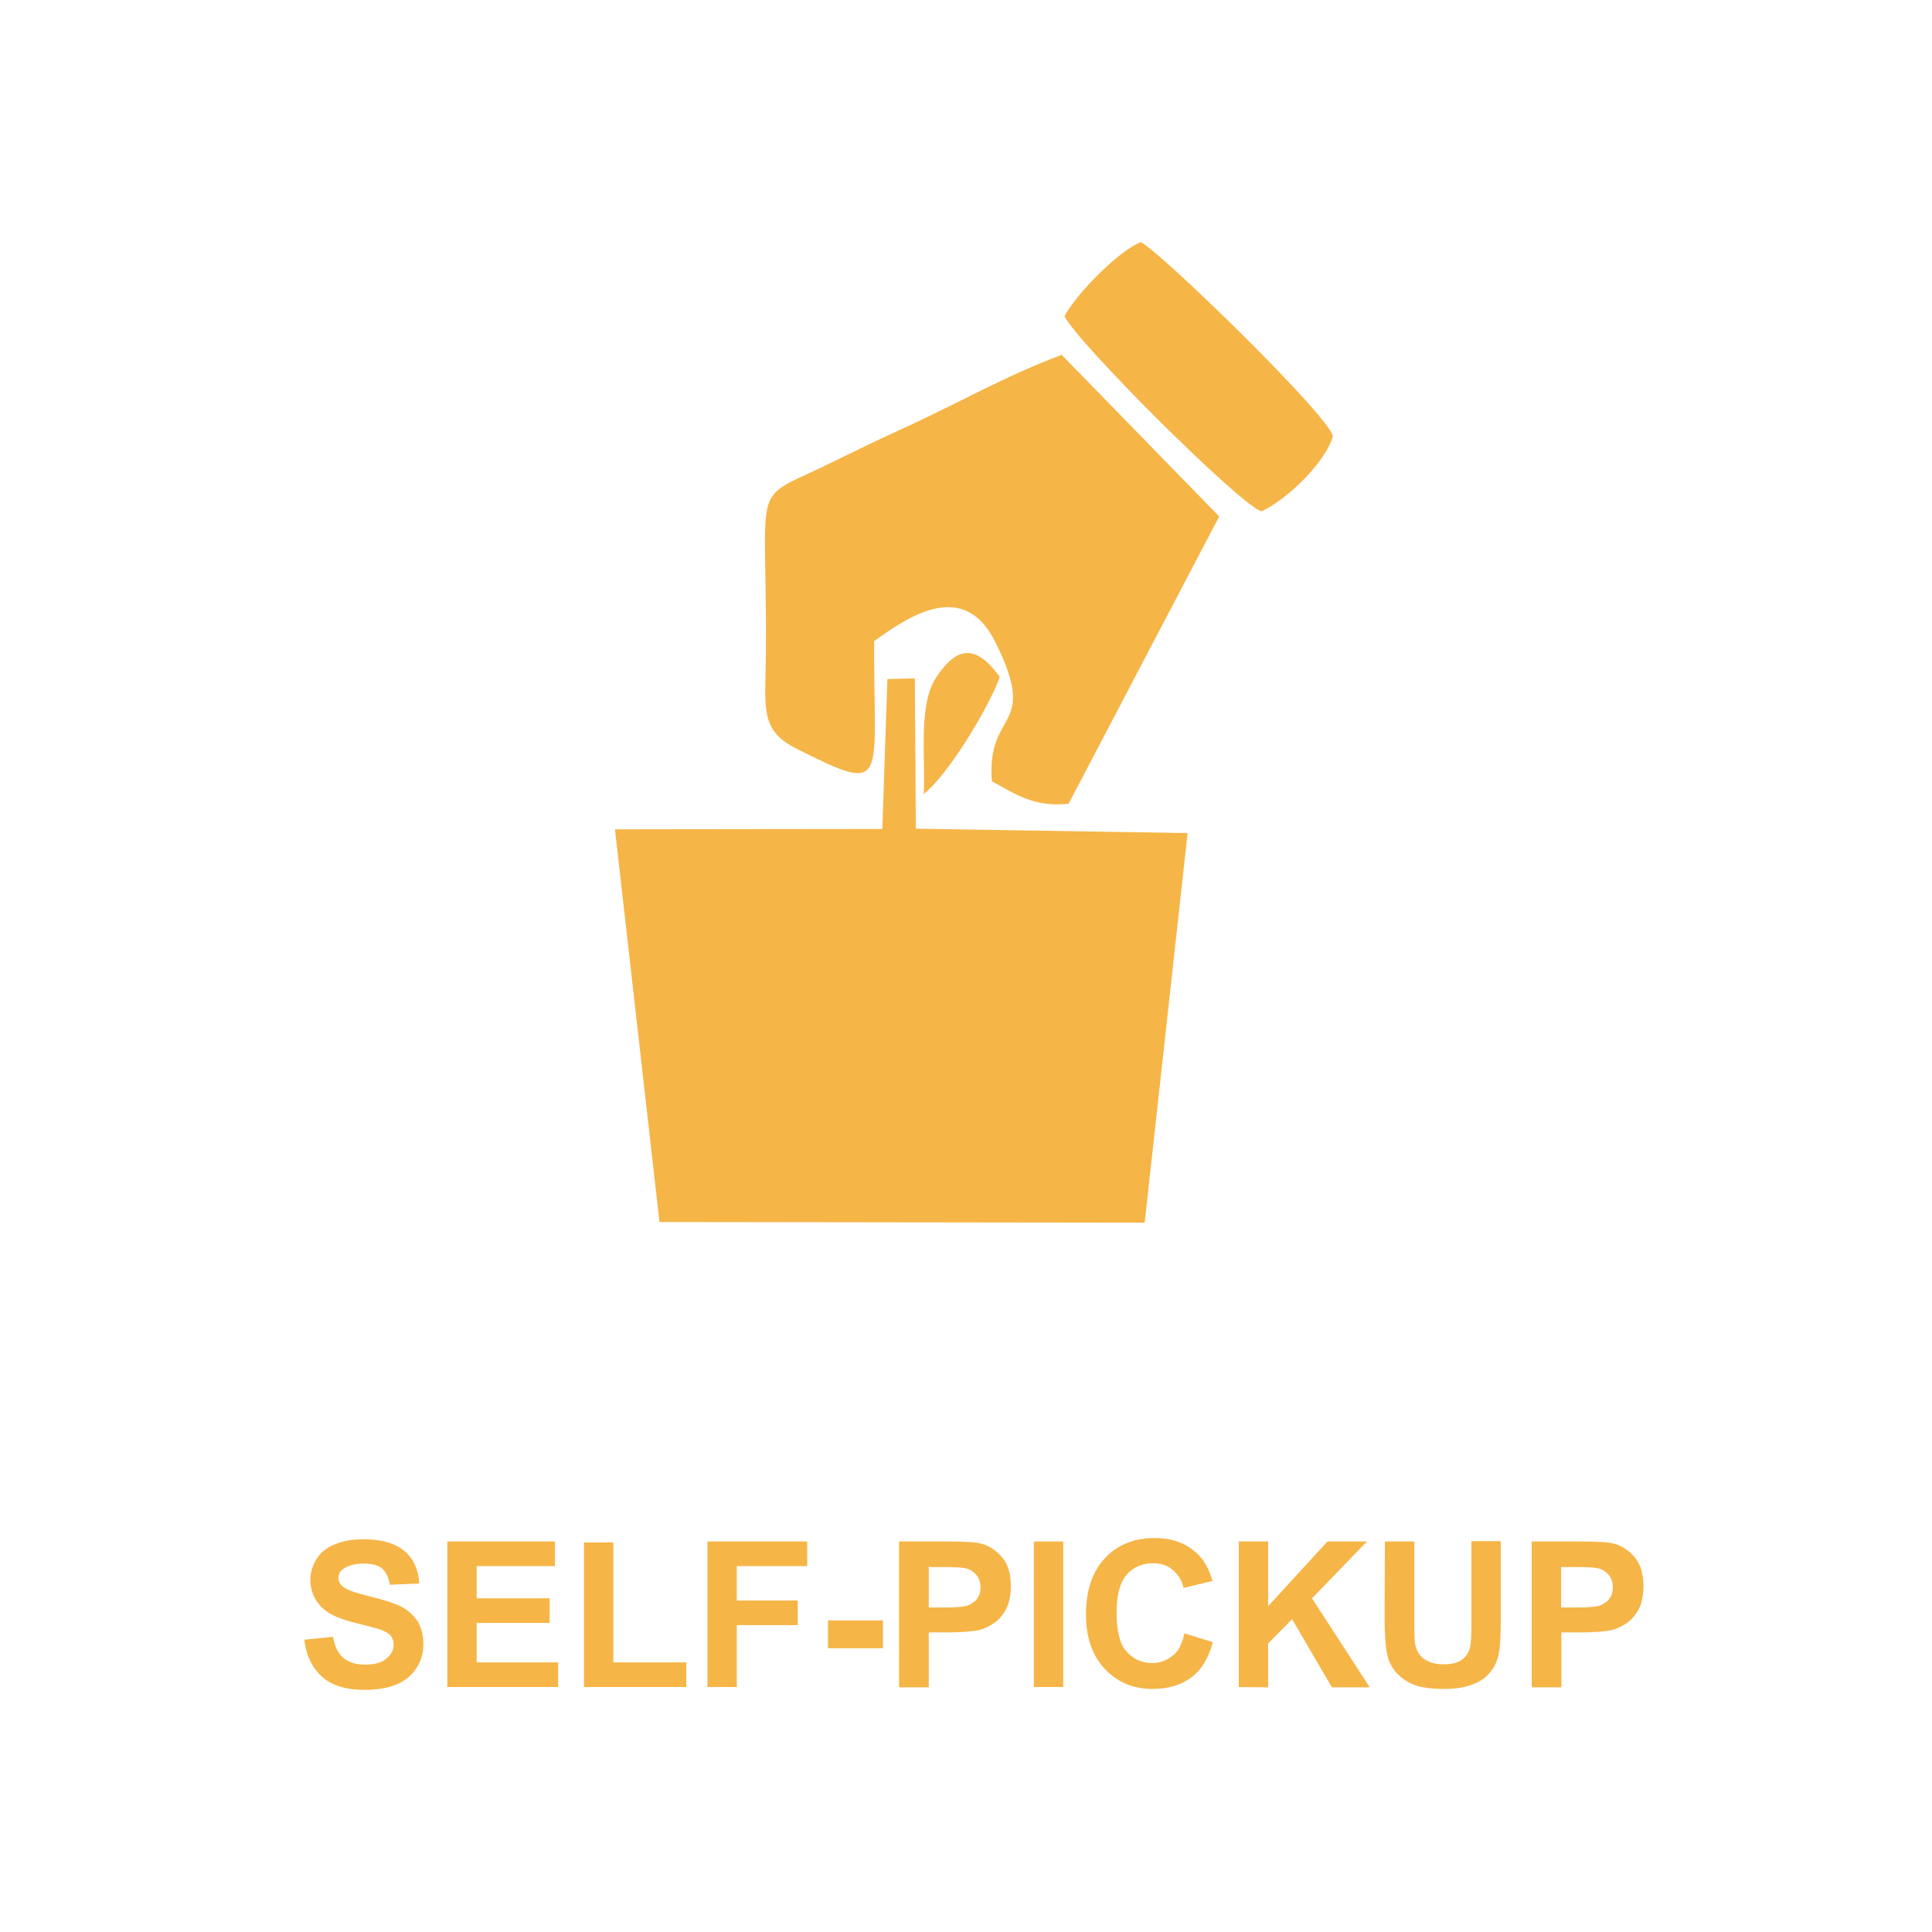
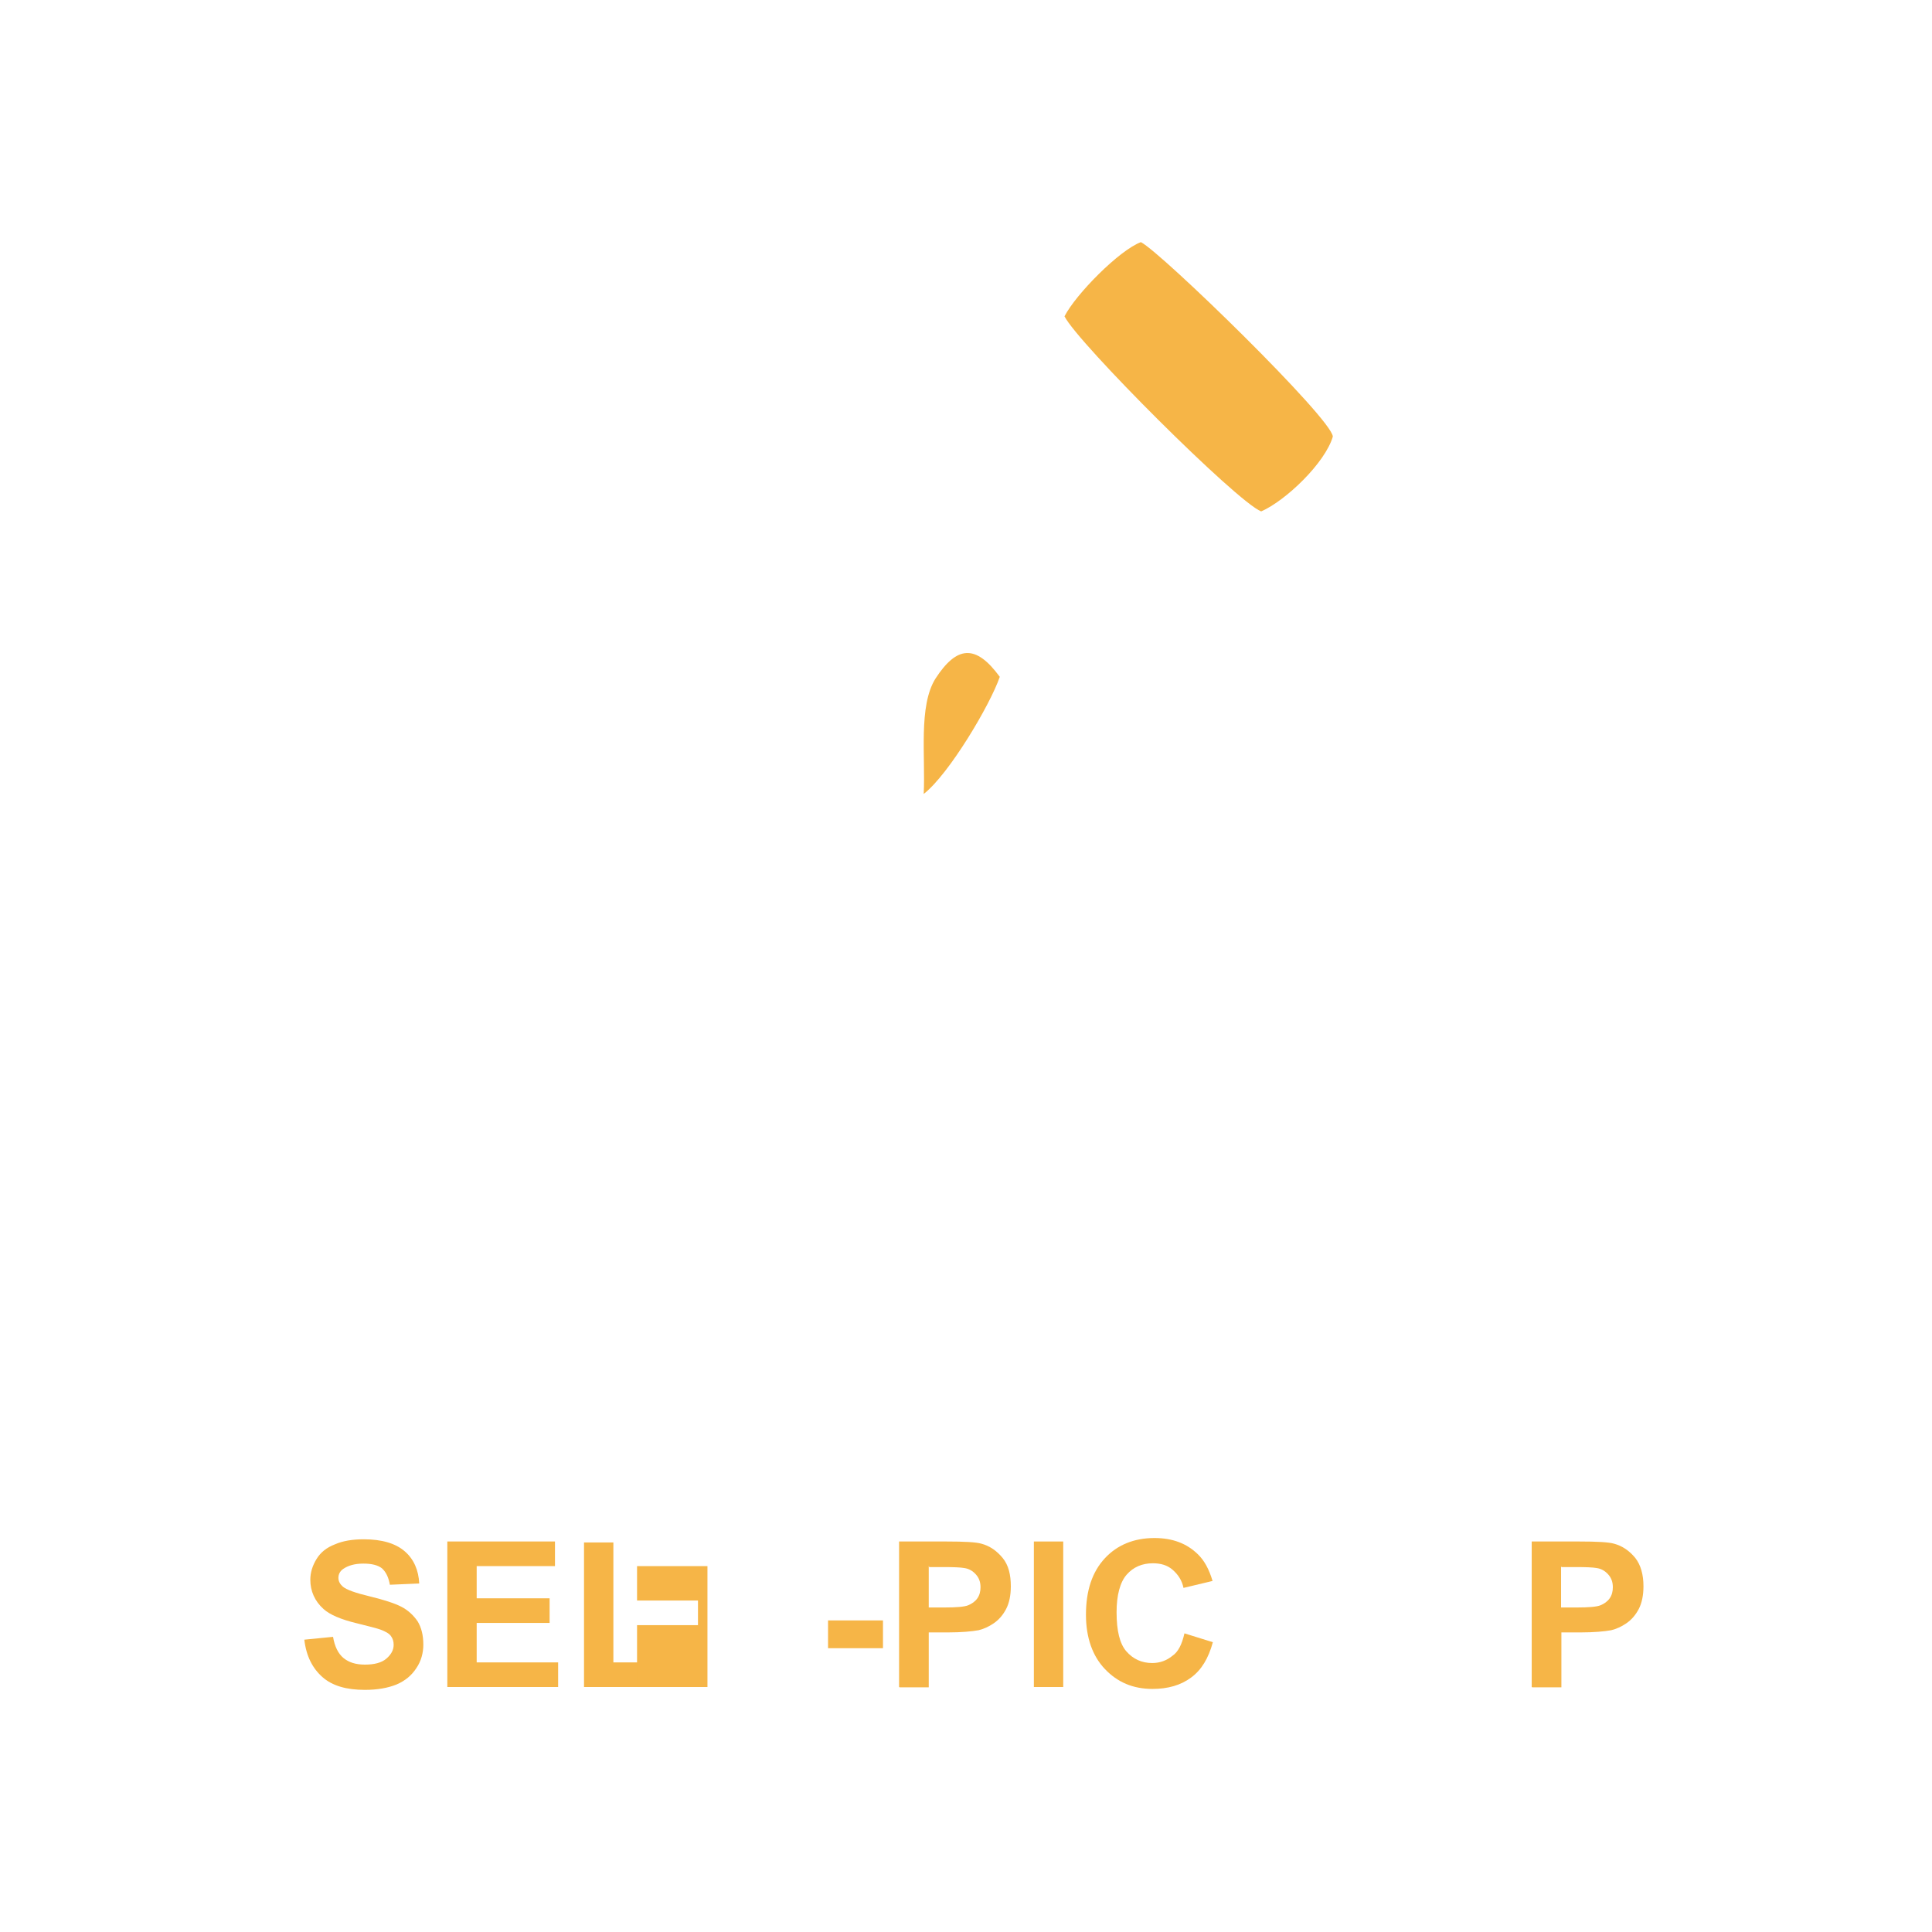
<svg xmlns="http://www.w3.org/2000/svg" version="1.1" id="Layer_1" x="0px" y="0px" viewBox="0 0 612 612" style="enable-background:new 0 0 612 612;" xml:space="preserve">
  <style type="text/css">
	.st0{fill:#F6B547;}
	.st1{enable-background:new    ;}
</style>
  <g>
-     <path class="st0" d="M276.9,203.1c11.7-8.5,28.6-19.4,38.4,0.3c14,28.2-2.9,20.9-1.1,44.1c7.2,3.8,13.1,8.3,24.3,7.1l47.7-91   l-49.9-51.2c-18.6,7-33.2,15.6-50.9,23.6c-9.2,4.2-16.1,7.7-25.7,12.3c-22.2,10.5-16.6,4.2-17.1,59.7c-0.1,15.6-2.1,23.2,9.4,29   C282,252.1,276.7,248,276.9,203.1L276.9,203.1L276.9,203.1L276.9,203.1z" />
-     <polygon class="st0" points="279.5,262.6 194.8,262.7 208.9,387.1 362.6,387.3 376.2,263.9 290.1,262.5 289.8,214.9 281.1,215.1     " />
    <path class="st0" d="M337.2,100.2c4.2,8.4,54.5,58.7,62.3,61.8c7.8-3.4,20.3-15.4,22.7-23.7c-0.2-5.6-54.3-58.3-60.8-61.6   C354.5,79.3,340.8,93.2,337.2,100.2z" />
    <path class="st0" d="M292.6,251.5c8-6.2,21.1-28.3,24.1-37.1c-7.6-10.4-13.6-9.9-20.4,0.6C290.9,223.7,293.2,239.6,292.6,251.5z" />
  </g>
  <g class="st1">
    <path class="st0" d="M96.4,519.4l9.1-0.9c0.5,3,1.6,5.3,3.3,6.7c1.7,1.4,3.9,2.1,6.8,2.1c3,0,5.3-0.6,6.8-1.9   c1.5-1.3,2.3-2.7,2.3-4.4c0-1.1-0.3-2-0.9-2.8c-0.6-0.8-1.7-1.4-3.3-2c-1.1-0.4-3.5-1-7.5-2c-5-1.2-8.5-2.7-10.5-4.5   c-2.8-2.5-4.2-5.7-4.2-9.3c0-2.3,0.7-4.5,2-6.6s3.2-3.6,5.8-4.6c2.5-1.1,5.6-1.6,9.1-1.6c5.8,0,10.1,1.3,13,3.8   c2.9,2.5,4.4,6,4.6,10.2l-9.3,0.4c-0.4-2.3-1.2-4-2.5-5.2c-1.3-1-3.2-1.5-5.9-1.5c-2.7,0-4.8,0.6-6.4,1.7c-1,0.7-1.5,1.7-1.5,2.8   c0,1.1,0.5,2,1.4,2.8c1.2,1,4,2,8.6,3.1c4.5,1.1,7.9,2.2,10,3.3c2.1,1.1,3.8,2.7,5.1,4.6c1.2,2,1.8,4.4,1.8,7.4   c0,2.6-0.7,5.2-2.2,7.4c-1.5,2.3-3.5,4-6.3,5.2c-2.7,1.1-6.1,1.7-10,1.7c-5.9,0-10.3-1.3-13.4-4C99,528.5,97,524.6,96.4,519.4z" />
    <path class="st0" d="M141.7,534.4v-46.1h34.1v7.8H151v10.2h23.1v7.8H151v12.5h25.8v7.8H141.7L141.7,534.4z" />
    <path class="st0" d="M185,534.4v-45.8h9.3v38h23.1v7.8H185L185,534.4z" />
-     <path class="st0" d="M224.1,534.4v-46.1h31.6v7.8h-22.3V507h19.3v7.8h-19.3v19.6H224.1z" />
+     <path class="st0" d="M224.1,534.4v-46.1v7.8h-22.3V507h19.3v7.8h-19.3v19.6H224.1z" />
    <path class="st0" d="M262.3,522.1v-8.8h17.4v8.8H262.3z" />
    <path class="st0" d="M284.8,534.4v-46.1h15c5.7,0,9.4,0.2,11.1,0.7c2.6,0.7,4.8,2.2,6.7,4.5s2.6,5.4,2.6,9c0,2.8-0.5,5.3-1.5,7.2   s-2.3,3.4-3.9,4.5s-3.2,1.8-4.8,2.2c-2.2,0.4-5.5,0.7-9.7,0.7h-6.1v17.4h-9.3V534.4z M294.2,496.1v13.1h5.1c3.6,0,6.2-0.2,7.4-0.7   c1.2-0.5,2.2-1.2,2.9-2.2c0.7-1,1-2.2,1-3.5c0-1.7-0.5-3-1.5-4.1s-2.2-1.8-3.7-2c-1.1-0.2-3.3-0.3-6.7-0.3h-4.4V496.1z" />
    <path class="st0" d="M327.5,534.4v-46.1h9.3v46.1H327.5z" />
    <path class="st0" d="M375.2,517.4l9,2.8c-1.4,5.1-3.6,8.8-6.9,11.2c-3.2,2.4-7.3,3.6-12.2,3.6c-6.2,0-11.1-2.1-15.1-6.3   c-3.9-4.1-6-9.9-6-17.2c0-7.7,2-13.6,6-17.9c3.9-4.2,9.2-6.4,15.7-6.4c5.7,0,10.2,1.7,13.7,5.1c2.1,2,3.6,4.8,4.7,8.5l-9.2,2.2   c-0.5-2.4-1.7-4.2-3.4-5.7s-3.8-2.1-6.3-2.1c-3.4,0-6.2,1.2-8.3,3.6c-2.1,2.4-3.2,6.5-3.2,11.9c0,5.9,1,10,3.1,12.4   c2.1,2.4,4.8,3.7,8.2,3.7c2.4,0,4.6-0.8,6.4-2.3C373.2,523.3,374.4,520.9,375.2,517.4z" />
-     <path class="st0" d="M392.4,534.4v-46.1h9.3v20.5l18.8-20.5H433l-17.4,18l18.3,28.2h-12l-12.6-21.6l-7.6,7.7v13.9L392.4,534.4   L392.4,534.4z" />
-     <path class="st0" d="M438.7,488.3h9.3v25c0,3.9,0.1,6.6,0.3,7.7c0.4,1.9,1.3,3.4,2.8,4.5c1.5,1.1,3.5,1.7,6.2,1.7s4.6-0.5,6-1.6   c1.3-1.1,2.1-2.4,2.4-3.9c0.3-1.6,0.4-4.1,0.4-7.9v-25.6h9.3v24.2c0,5.6-0.2,9.5-0.7,11.7c-0.5,2.3-1.4,4.2-2.8,5.8   c-1.3,1.6-3.1,2.8-5.5,3.7c-2.2,0.9-5.3,1.4-8.9,1.4c-4.4,0-7.8-0.5-10-1.5c-2.3-1-4-2.3-5.4-3.9c-1.3-1.6-2.2-3.3-2.6-5.2   c-0.6-2.6-0.9-6.6-0.9-11.7L438.7,488.3L438.7,488.3z" />
    <path class="st0" d="M485.2,534.4v-46.1h15c5.7,0,9.4,0.2,11.1,0.7c2.6,0.7,4.8,2.2,6.7,4.5c1.8,2.3,2.6,5.4,2.6,9   c0,2.8-0.5,5.3-1.5,7.2c-1,1.9-2.3,3.4-3.9,4.5c-1.6,1.1-3.2,1.8-4.8,2.2c-2.2,0.4-5.5,0.7-9.7,0.7h-6.1v17.4h-9.3V534.4z    M494.5,496.1v13.1h5.1c3.6,0,6.2-0.2,7.4-0.7c1.2-0.5,2.2-1.2,2.9-2.2c0.7-1,1-2.2,1-3.5c0-1.7-0.5-3-1.5-4.1   c-1-1.1-2.2-1.8-3.7-2c-1.1-0.2-3.3-0.3-6.7-0.3h-4.4L494.5,496.1L494.5,496.1z" />
  </g>
</svg>